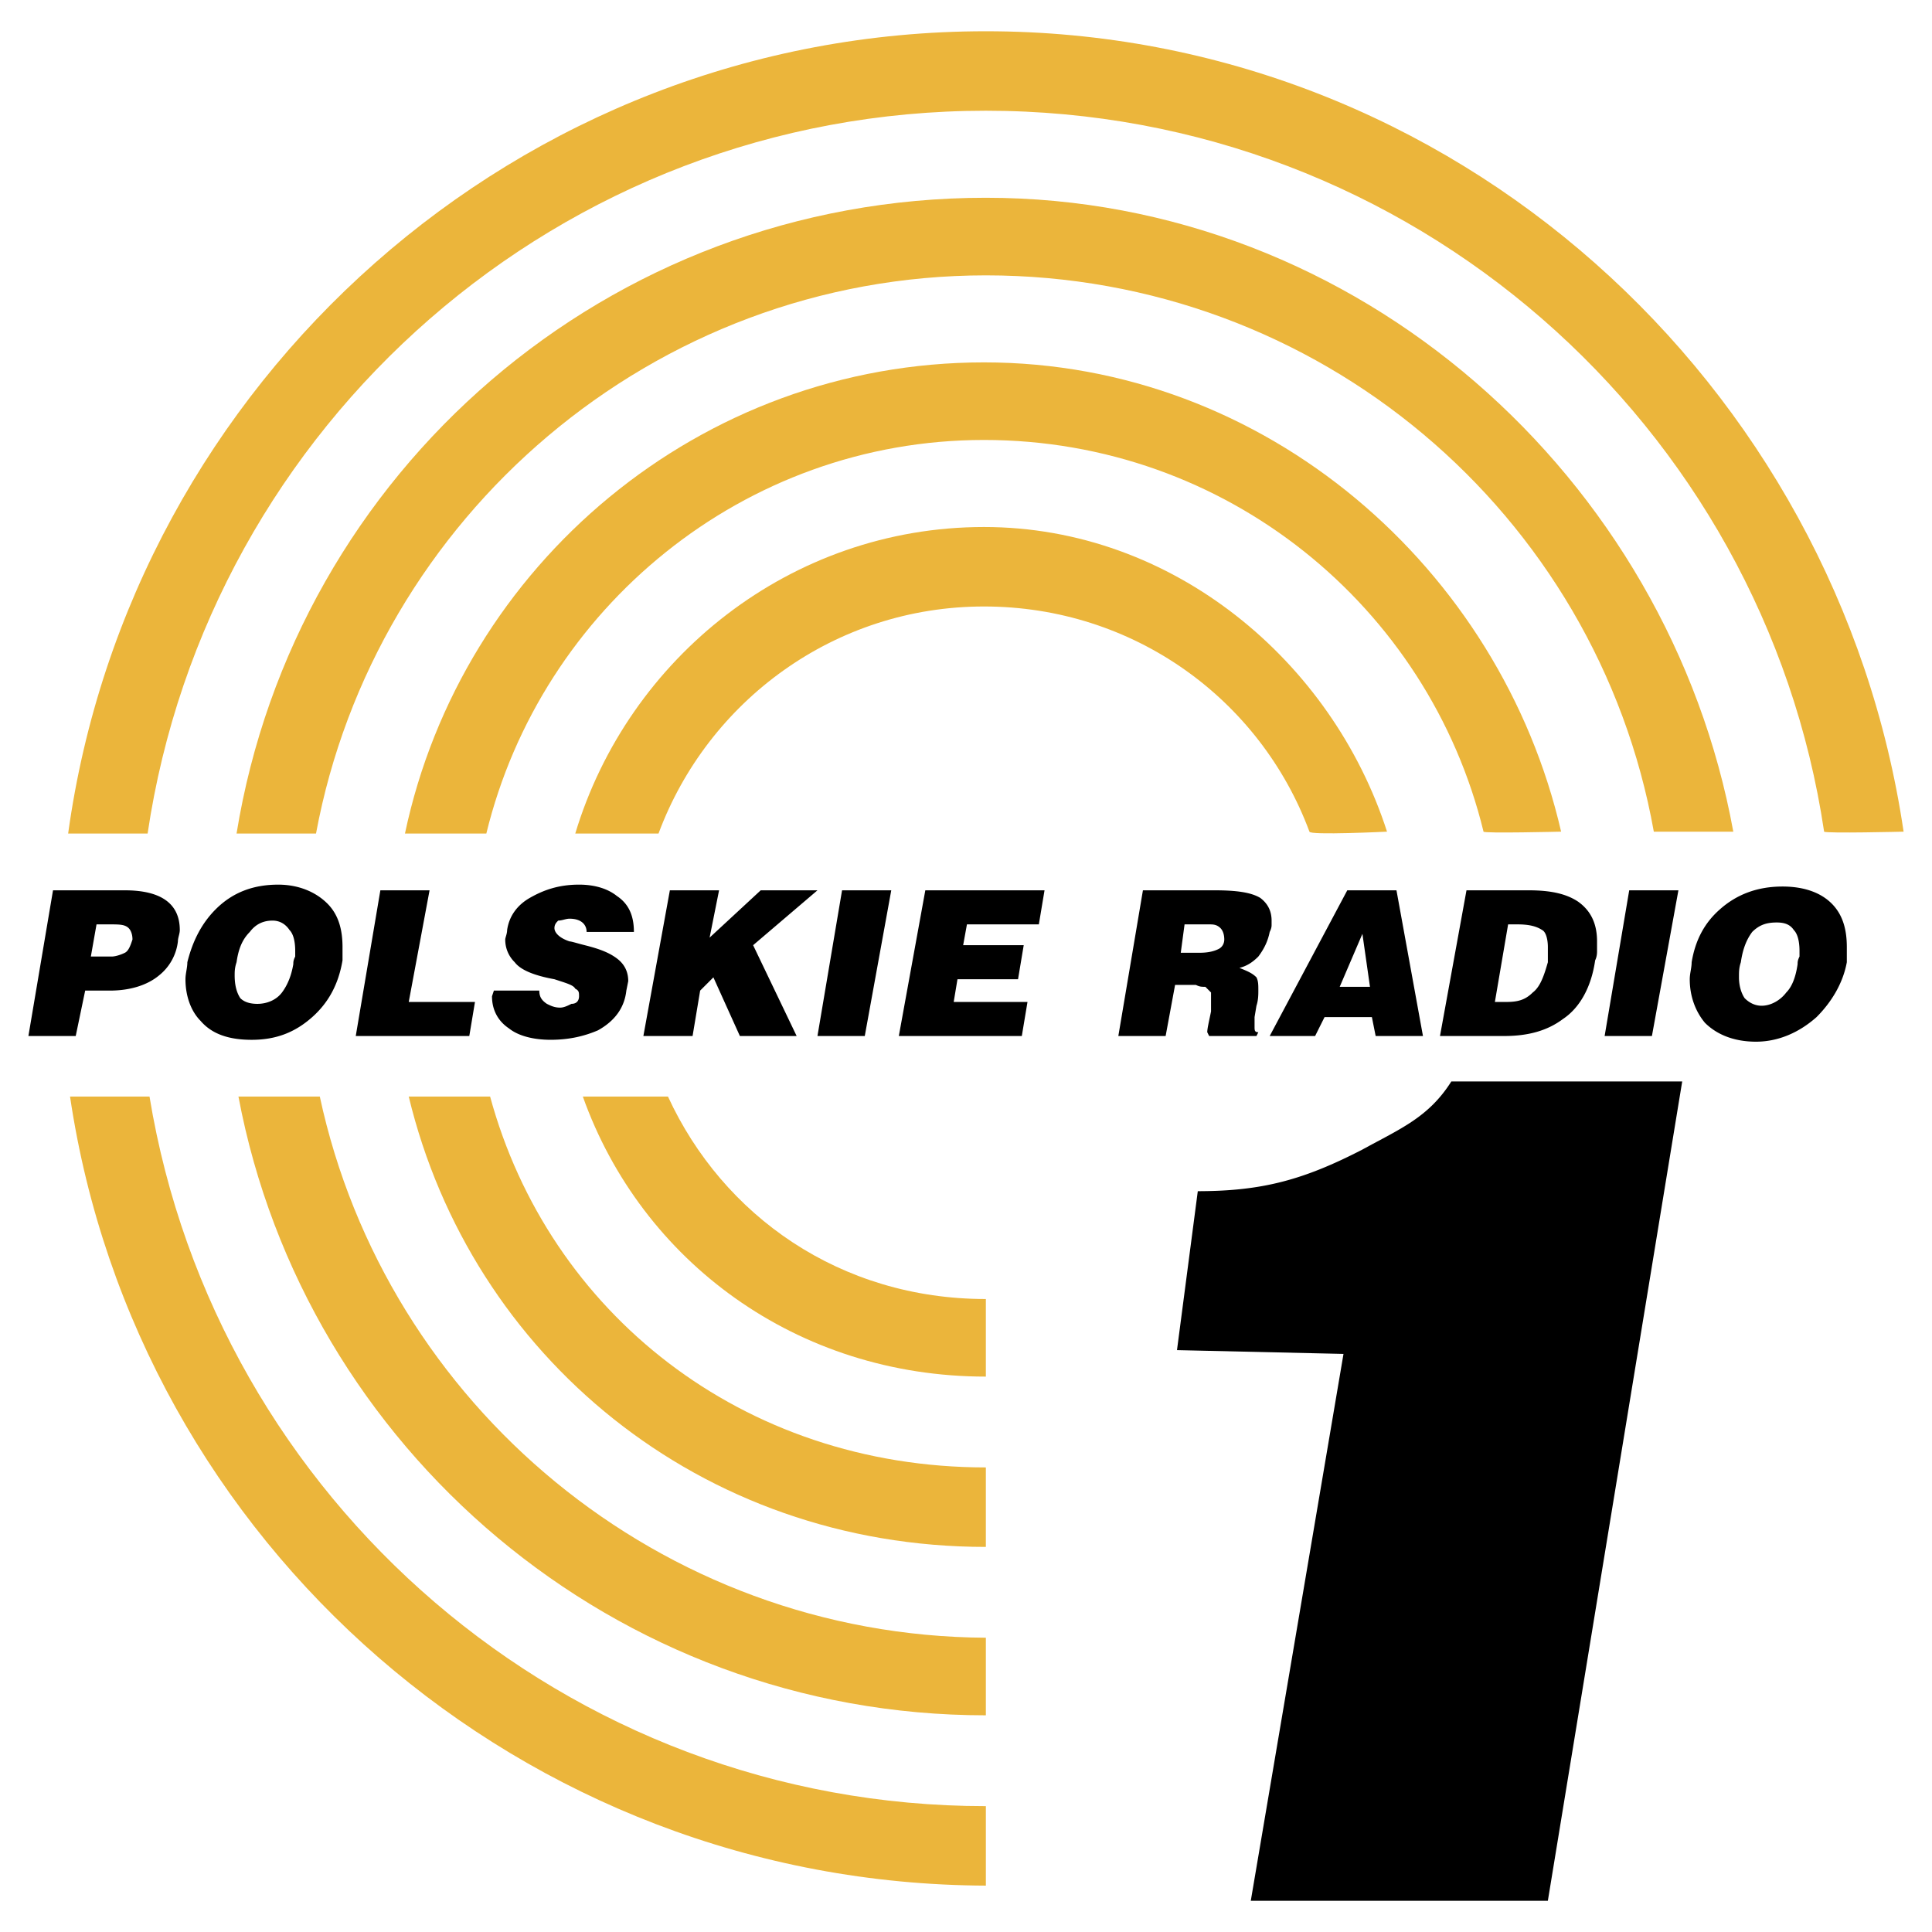
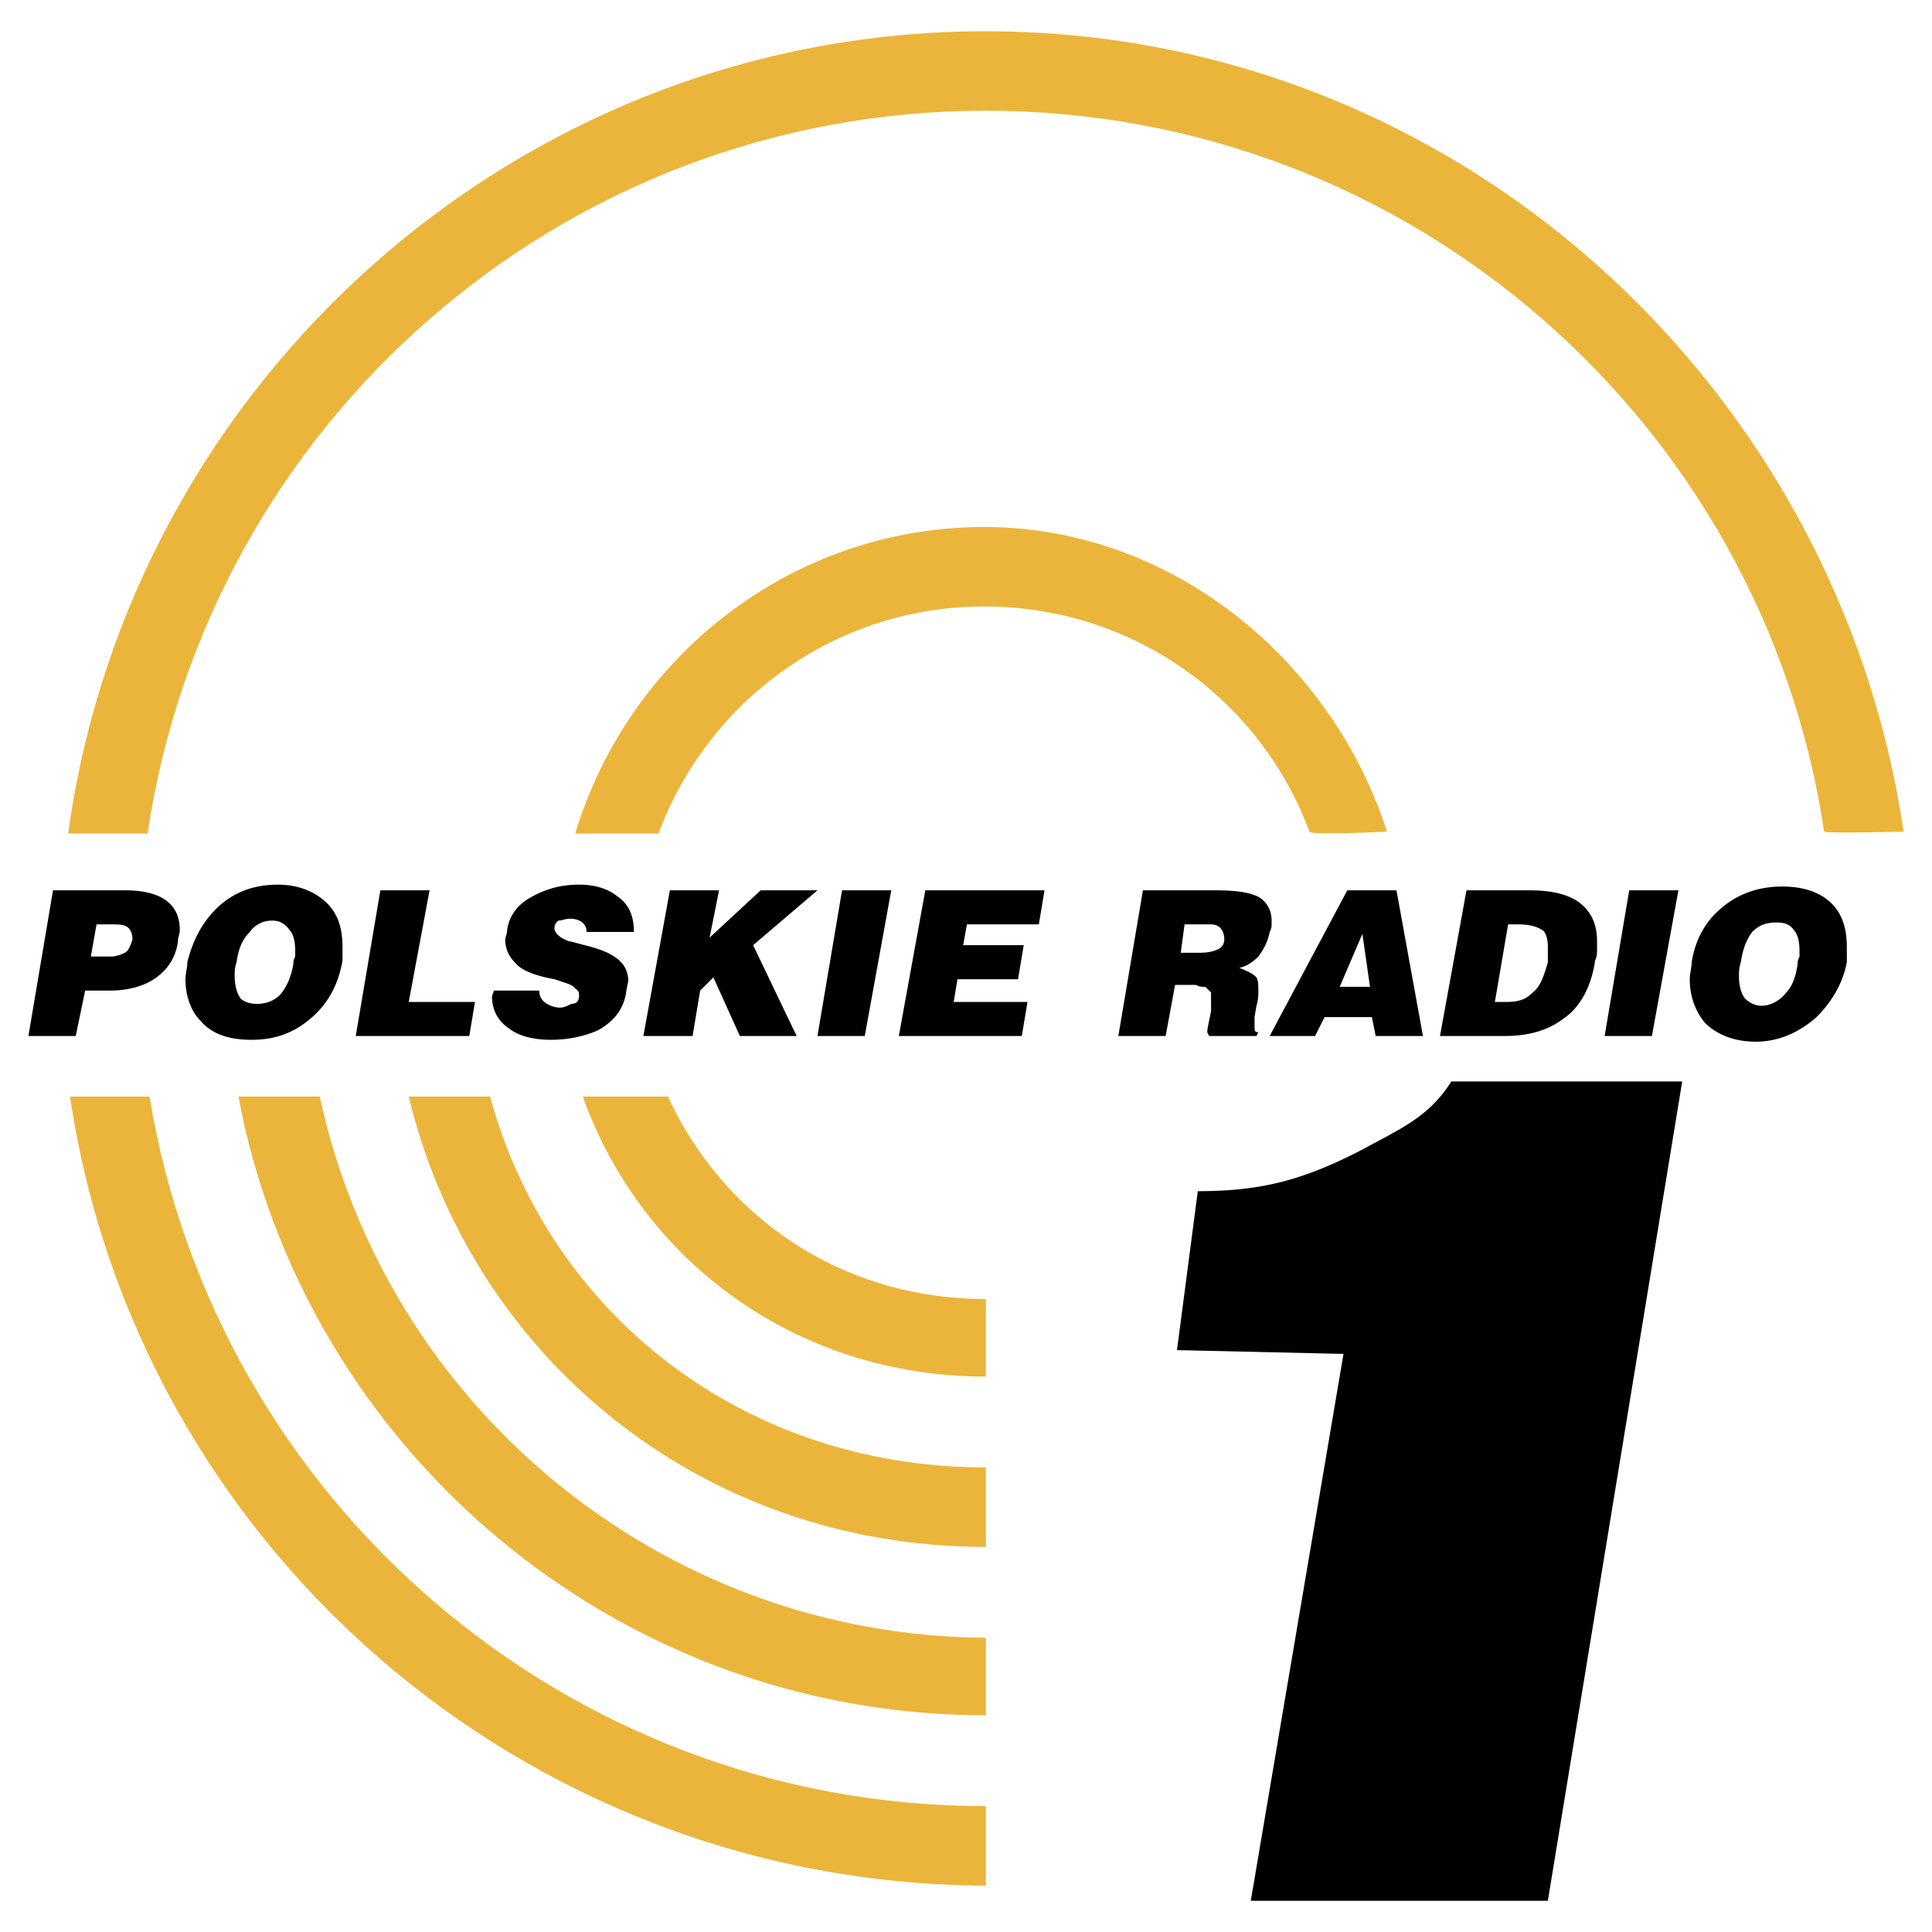
<svg xmlns="http://www.w3.org/2000/svg" width="2500" height="2500" viewBox="0 0 192.756 192.756">
  <g fill-rule="evenodd" clip-rule="evenodd">
    <path fill="#fff" d="M0 0h192.756v192.756H0V0z" />
    <path d="M6.799 83.163C13.029 38.043 51.73 3.118 98.36 3.118c46.631 0 84.955 35.115 91.562 79.857 0 0-7.74.188-7.93 0-6.041-40.589-41.154-71.928-83.633-71.928-42.476 0-77.59 31.338-83.632 72.116H6.799z" fill="#ebb53b" />
-     <path d="M23.601 83.163c5.853-36.058 37.002-63.432 74.759-63.432 37.191 0 68.152 27.94 74.572 63.244h-7.93c-5.664-31.716-33.416-55.503-66.643-55.503-33.226 0-60.977 24.165-66.83 55.692h-7.928v-.001z" fill="#ebb53b" />
-     <path d="M40.403 83.163c5.664-26.808 29.451-47.008 57.769-47.008 28.129 0 51.539 20.578 57.58 46.819 0 0-7.74.188-7.74 0-5.477-22.466-25.676-39.079-49.84-39.079-23.977 0-44.176 16.802-49.651 39.268h-8.118z" fill="#ebb53b" />
    <path d="M57.394 83.163C62.68 65.606 78.915 52.58 98.172 52.58c18.879 0 34.736 13.404 40.211 30.395 0 0-7.74.377-7.74 0-4.908-13.215-17.557-22.466-32.471-22.466-14.915 0-27.563 9.439-32.472 22.654h-8.306zM14.917 109.404c6.607 40.212 41.533 70.795 83.443 70.795v7.93c-46.252-.189-84.764-34.171-91.372-78.725h7.929z" fill="#ebb53b" />
-     <path d="M31.907 109.404c6.608 30.772 33.982 53.805 66.452 53.993v7.74c-37.001 0-67.962-26.619-74.57-61.733h8.118z" fill="#ebb53b" />
+     <path d="M31.907 109.404c6.608 30.772 33.982 53.805 66.452 53.993v7.74c-37.001 0-67.962-26.619-74.57-61.733h8.118" fill="#ebb53b" />
    <path d="M48.898 109.404c5.853 21.521 25.108 37.002 49.461 37.002v7.93c-28.506 0-51.349-19.067-57.579-44.932h8.118z" fill="#ebb53b" />
    <path d="M66.644 109.404c5.475 11.894 17.18 20.2 31.715 20.2v7.74c-18.878 0-34.358-11.516-40.21-27.94h8.495z" fill="#ebb53b" />
    <path d="M5.289 88.827h7.174c3.587 0 5.475 1.321 5.475 3.964 0 .377-.188.755-.188 1.133a5.086 5.086 0 0 1-1.888 3.398c-1.133.943-2.832 1.51-4.909 1.51H8.498l-.944 4.531h-4.72l2.455-14.536zm4.341 3.398l-.566 3.209h2.076c.377 0 .944-.188 1.322-.377.377-.189.566-.755.755-1.321 0-.566-.188-.944-.377-1.133-.377-.377-.944-.377-1.888-.377H9.63v-.001zM27.754 88.261c2.077 0 3.776.755 4.909 1.888s1.51 2.643 1.51 4.342v1.321c-.377 2.266-1.322 4.153-3.021 5.664-1.699 1.51-3.587 2.266-6.041 2.266-2.266 0-3.964-.566-5.097-1.888-.944-.944-1.51-2.455-1.51-4.154 0-.566.188-1.133.188-1.699.566-2.265 1.511-3.964 2.832-5.285 1.699-1.7 3.776-2.455 6.23-2.455zm-.566 3.587c-.944 0-1.699.377-2.265 1.133-.755.755-1.133 1.699-1.322 3.02-.189.566-.189.944-.189 1.322 0 .943.189 1.699.566 2.266.378.377.944.566 1.699.566.944 0 1.888-.378 2.454-1.133.566-.756.944-1.699 1.133-2.832 0-.189 0-.378.189-.755v-.566c0-.943-.189-1.699-.566-2.076-.378-.568-.944-.945-1.699-.945zM37.949 88.827h4.908L40.78 99.965h6.608l-.566 3.398H35.494l2.455-14.536zM58.526 92.98c0-.755-.566-1.322-1.699-1.322-.377 0-.755.189-1.133.189-.188.188-.377.377-.377.755s.377.944 1.51 1.322c.189 0 .755.188 1.51.377 1.511.377 2.454.755 3.209 1.321s1.133 1.321 1.133 2.266l-.189.943c-.188 1.699-1.133 3.021-2.832 3.965-1.322.566-2.832.944-4.72.944-1.699 0-3.209-.378-4.153-1.133-1.133-.755-1.699-1.888-1.699-3.21l.189-.566h4.531c0 .566.189.944.755 1.322.377.188.755.377 1.321.377.377 0 .755-.188 1.133-.377.566 0 .755-.378.755-.756 0-.377 0-.566-.377-.755-.189-.378-.944-.566-2.077-.944-2.077-.377-3.398-.943-3.964-1.699a3.126 3.126 0 0 1-.944-2.265c0-.188.188-.566.188-.944.189-1.322.944-2.454 2.266-3.209 1.321-.755 2.832-1.321 4.908-1.321 1.511 0 2.832.377 3.776 1.133 1.133.755 1.699 1.888 1.699 3.587h-4.719zM66.833 88.827h4.908l-.944 4.72 5.098-4.72h5.663l-6.419 5.475 4.342 9.061h-5.663l-2.643-5.852-1.321 1.321-.756 4.531H64.19l2.643-14.536zM84.012 88.827h4.909l-2.643 14.536h-4.72l2.454-14.536zM92.319 88.827h11.894l-.567 3.398h-7.174l-.377 2.077h6.042l-.567 3.397h-6.042l-.377 2.266h7.363l-.567 3.398H89.676l2.643-14.536zM118.184 92.225l-.379 2.832h1.889c.943 0 1.51-.189 1.887-.377.379-.189.566-.566.566-.944 0-.566-.188-.944-.377-1.133-.377-.377-.756-.377-1.133-.377h-2.453v-.001zm-4.155-3.398h7.174c2.076 0 3.588.188 4.531.755.756.566 1.133 1.321 1.133 2.266v.377c0 .189 0 .377-.189.755-.188.944-.566 1.699-1.133 2.454-.566.566-1.133.944-1.887 1.132.943.378 1.32.566 1.699.944.188.378.188.755.188 1.321 0 .378 0 .944-.188 1.511l-.189 1.133v.944c0 .377 0 .565.377.565l-.188.378h-4.721l-.188-.378c0-.377.188-1.132.377-2.076v-1.133-.755l-.566-.566c-.377 0-.566 0-.943-.189h-2.078l-.943 5.098h-4.719l2.453-14.536zM134.418 88.827h4.908l2.643 14.536h-4.719l-.377-1.888h-4.721l-.943 1.888h-4.531l7.74-14.536zm-.756 9.628h3.021l-.756-5.286-2.265 5.286zM146.312 88.827h6.229c2.266 0 3.777.377 4.91 1.133 1.32.943 1.887 2.265 1.887 3.964v.943c0 .189 0 .566-.189.944-.377 2.644-1.51 4.72-3.209 5.853-1.51 1.133-3.398 1.699-5.852 1.699h-6.42l2.644-14.536zm4.153 3.398l-1.32 7.74h1.133c1.131 0 1.887-.188 2.643-.943.754-.566 1.133-1.699 1.51-3.021v-1.51c0-.755-.189-1.51-.566-1.699-.566-.377-1.322-.566-2.455-.566h-.945v-.001zM162.547 88.827h4.908l-2.643 14.536h-4.718l2.453-14.536zM177.84 88.449c2.076 0 3.775.566 4.908 1.699s1.51 2.643 1.51 4.342v1.509c-.377 2.077-1.51 3.965-3.02 5.476-1.699 1.51-3.777 2.454-6.041 2.454-2.266 0-3.965-.755-5.098-1.888-.945-1.133-1.512-2.644-1.512-4.343 0-.566.189-1.133.189-1.699.377-2.265 1.322-3.964 2.832-5.285 1.701-1.509 3.777-2.265 6.232-2.265zm-.567 3.587c-.945 0-1.699.189-2.455.944-.566.755-.943 1.699-1.133 3.02-.188.566-.188.944-.188 1.511 0 .755.188 1.511.566 2.077.377.377.943.755 1.697.755.945 0 1.889-.566 2.455-1.321.566-.566.943-1.511 1.133-2.832 0-.189 0-.378.189-.755v-.566c0-.943-.189-1.699-.566-2.076-.377-.568-.944-.757-1.698-.757zM119.504 118.844c6.42 0 10.572-1.133 16.424-4.153 3.777-2.076 6.607-3.209 8.873-6.796h23.033l-13.404 81.744h-29.639l9.25-54.559-16.613-.378 2.076-15.858z" />
  </g>
</svg>